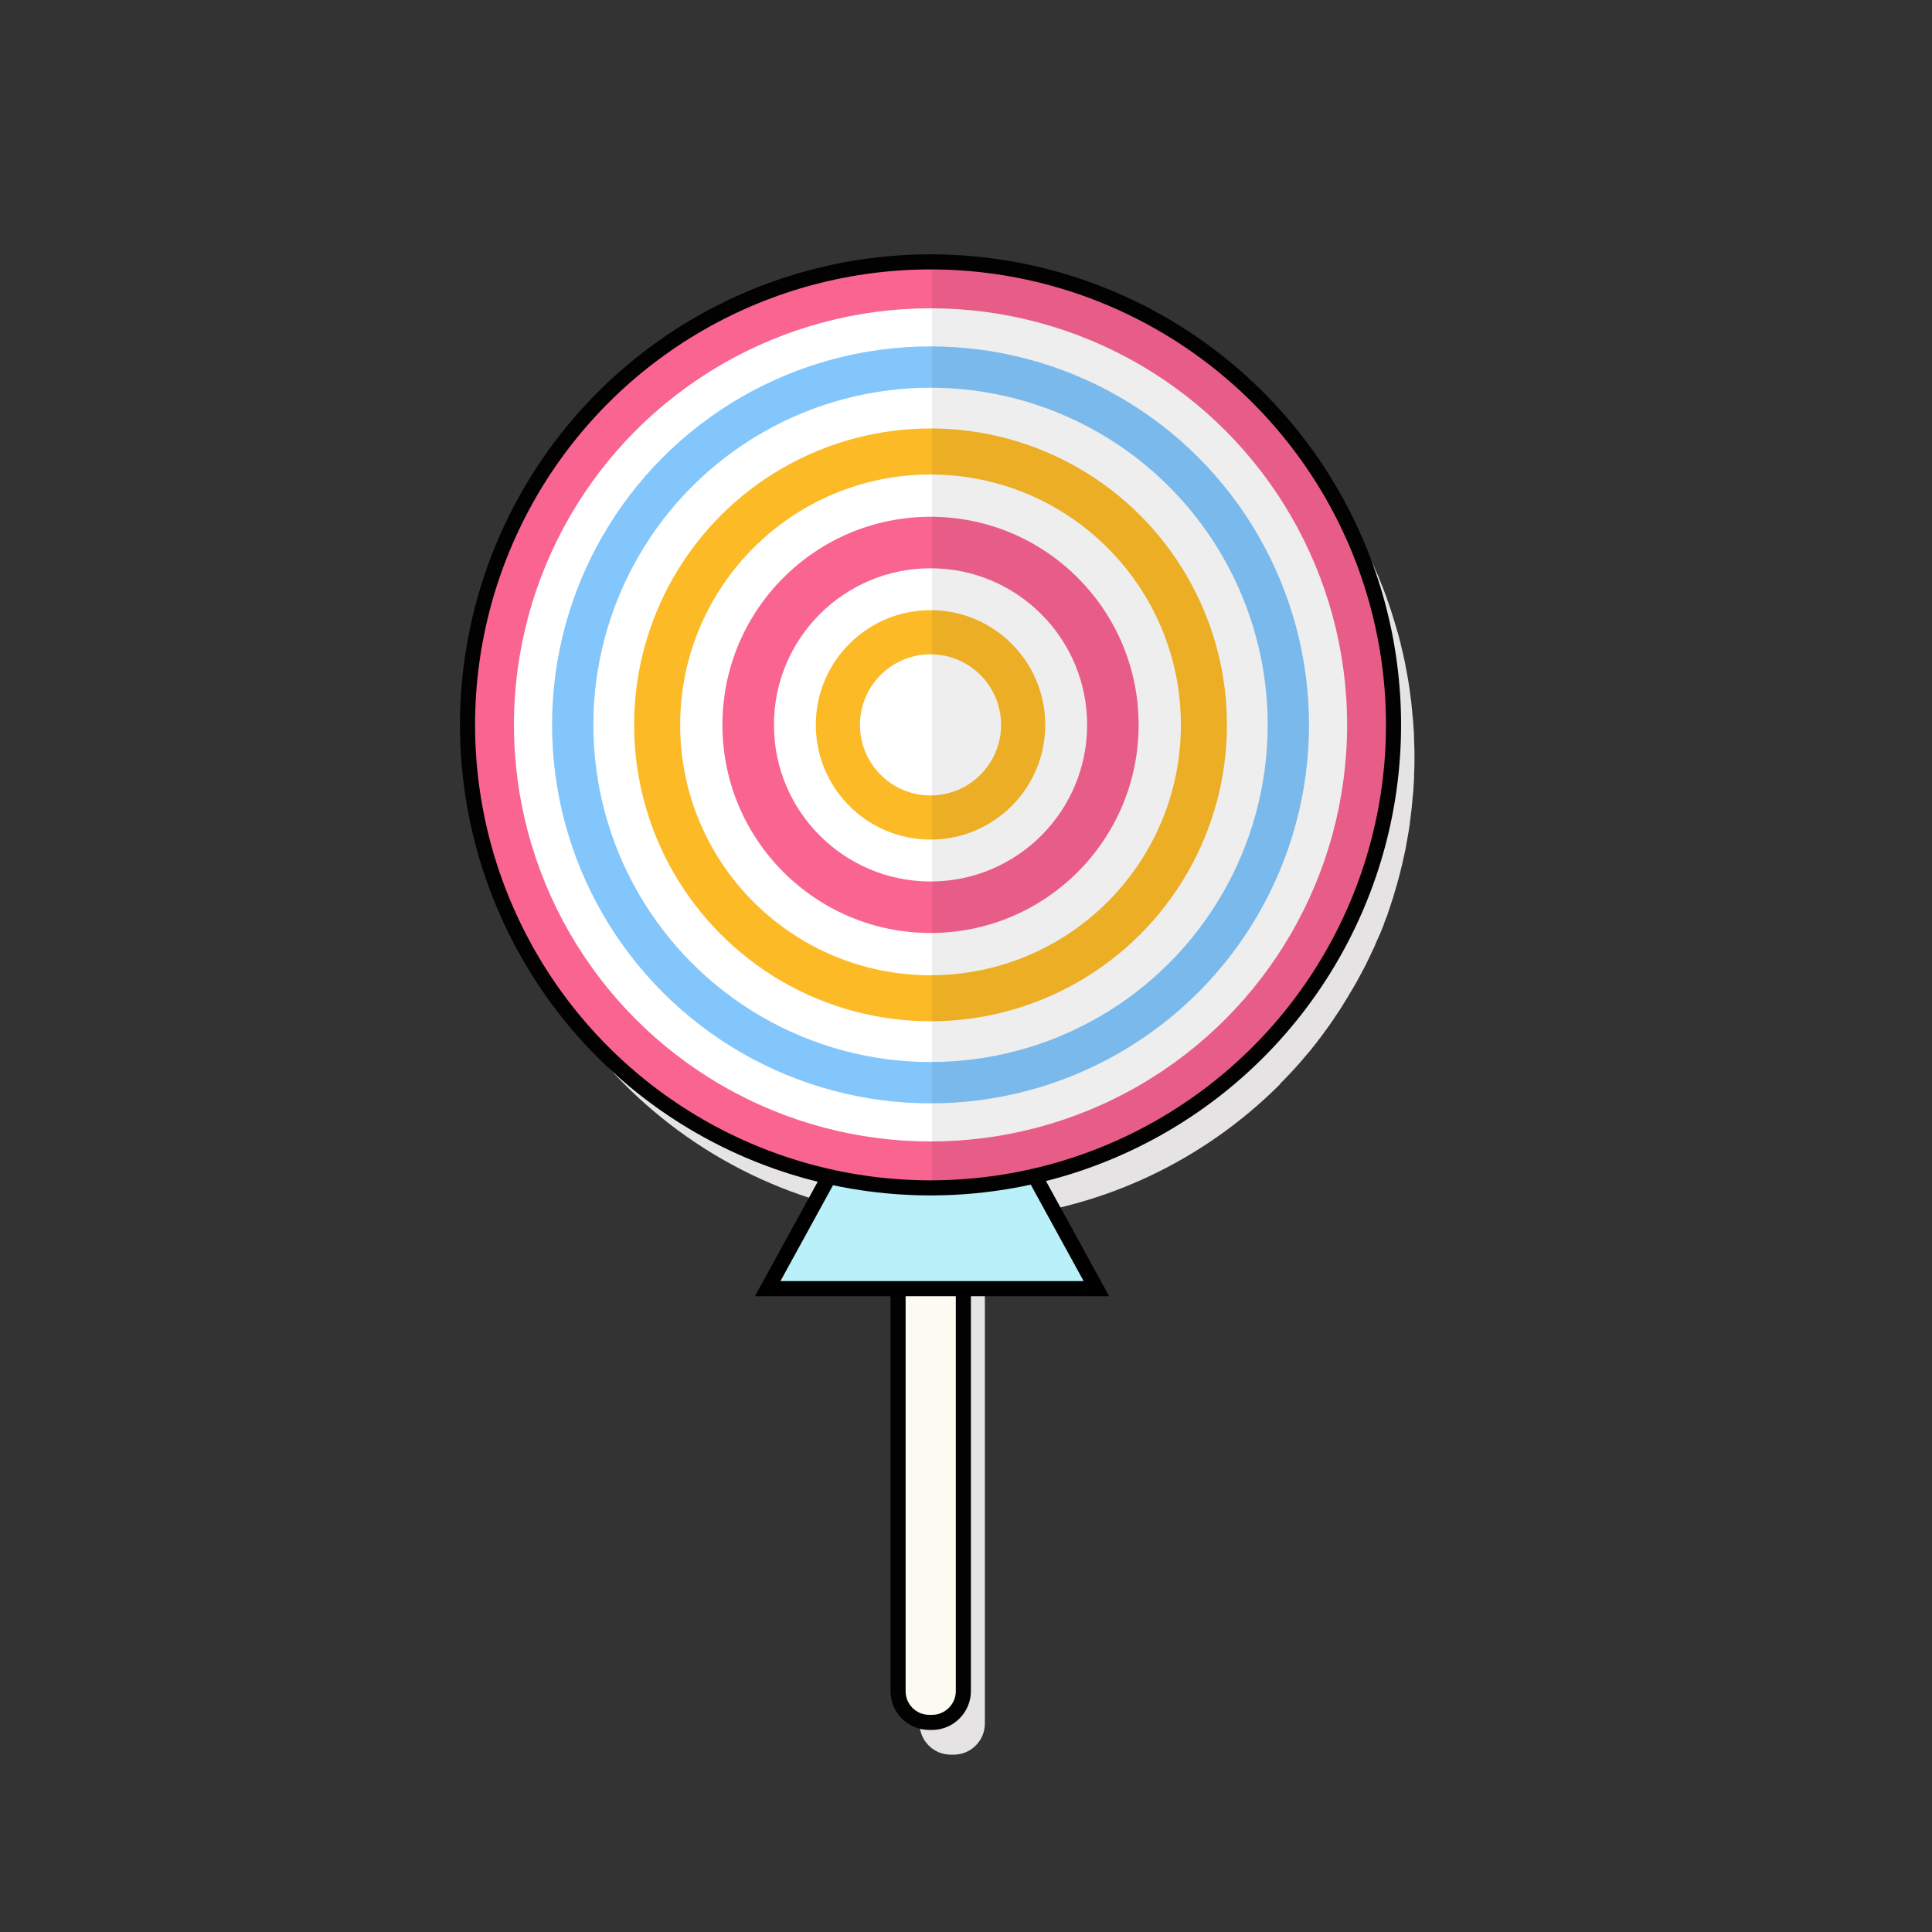
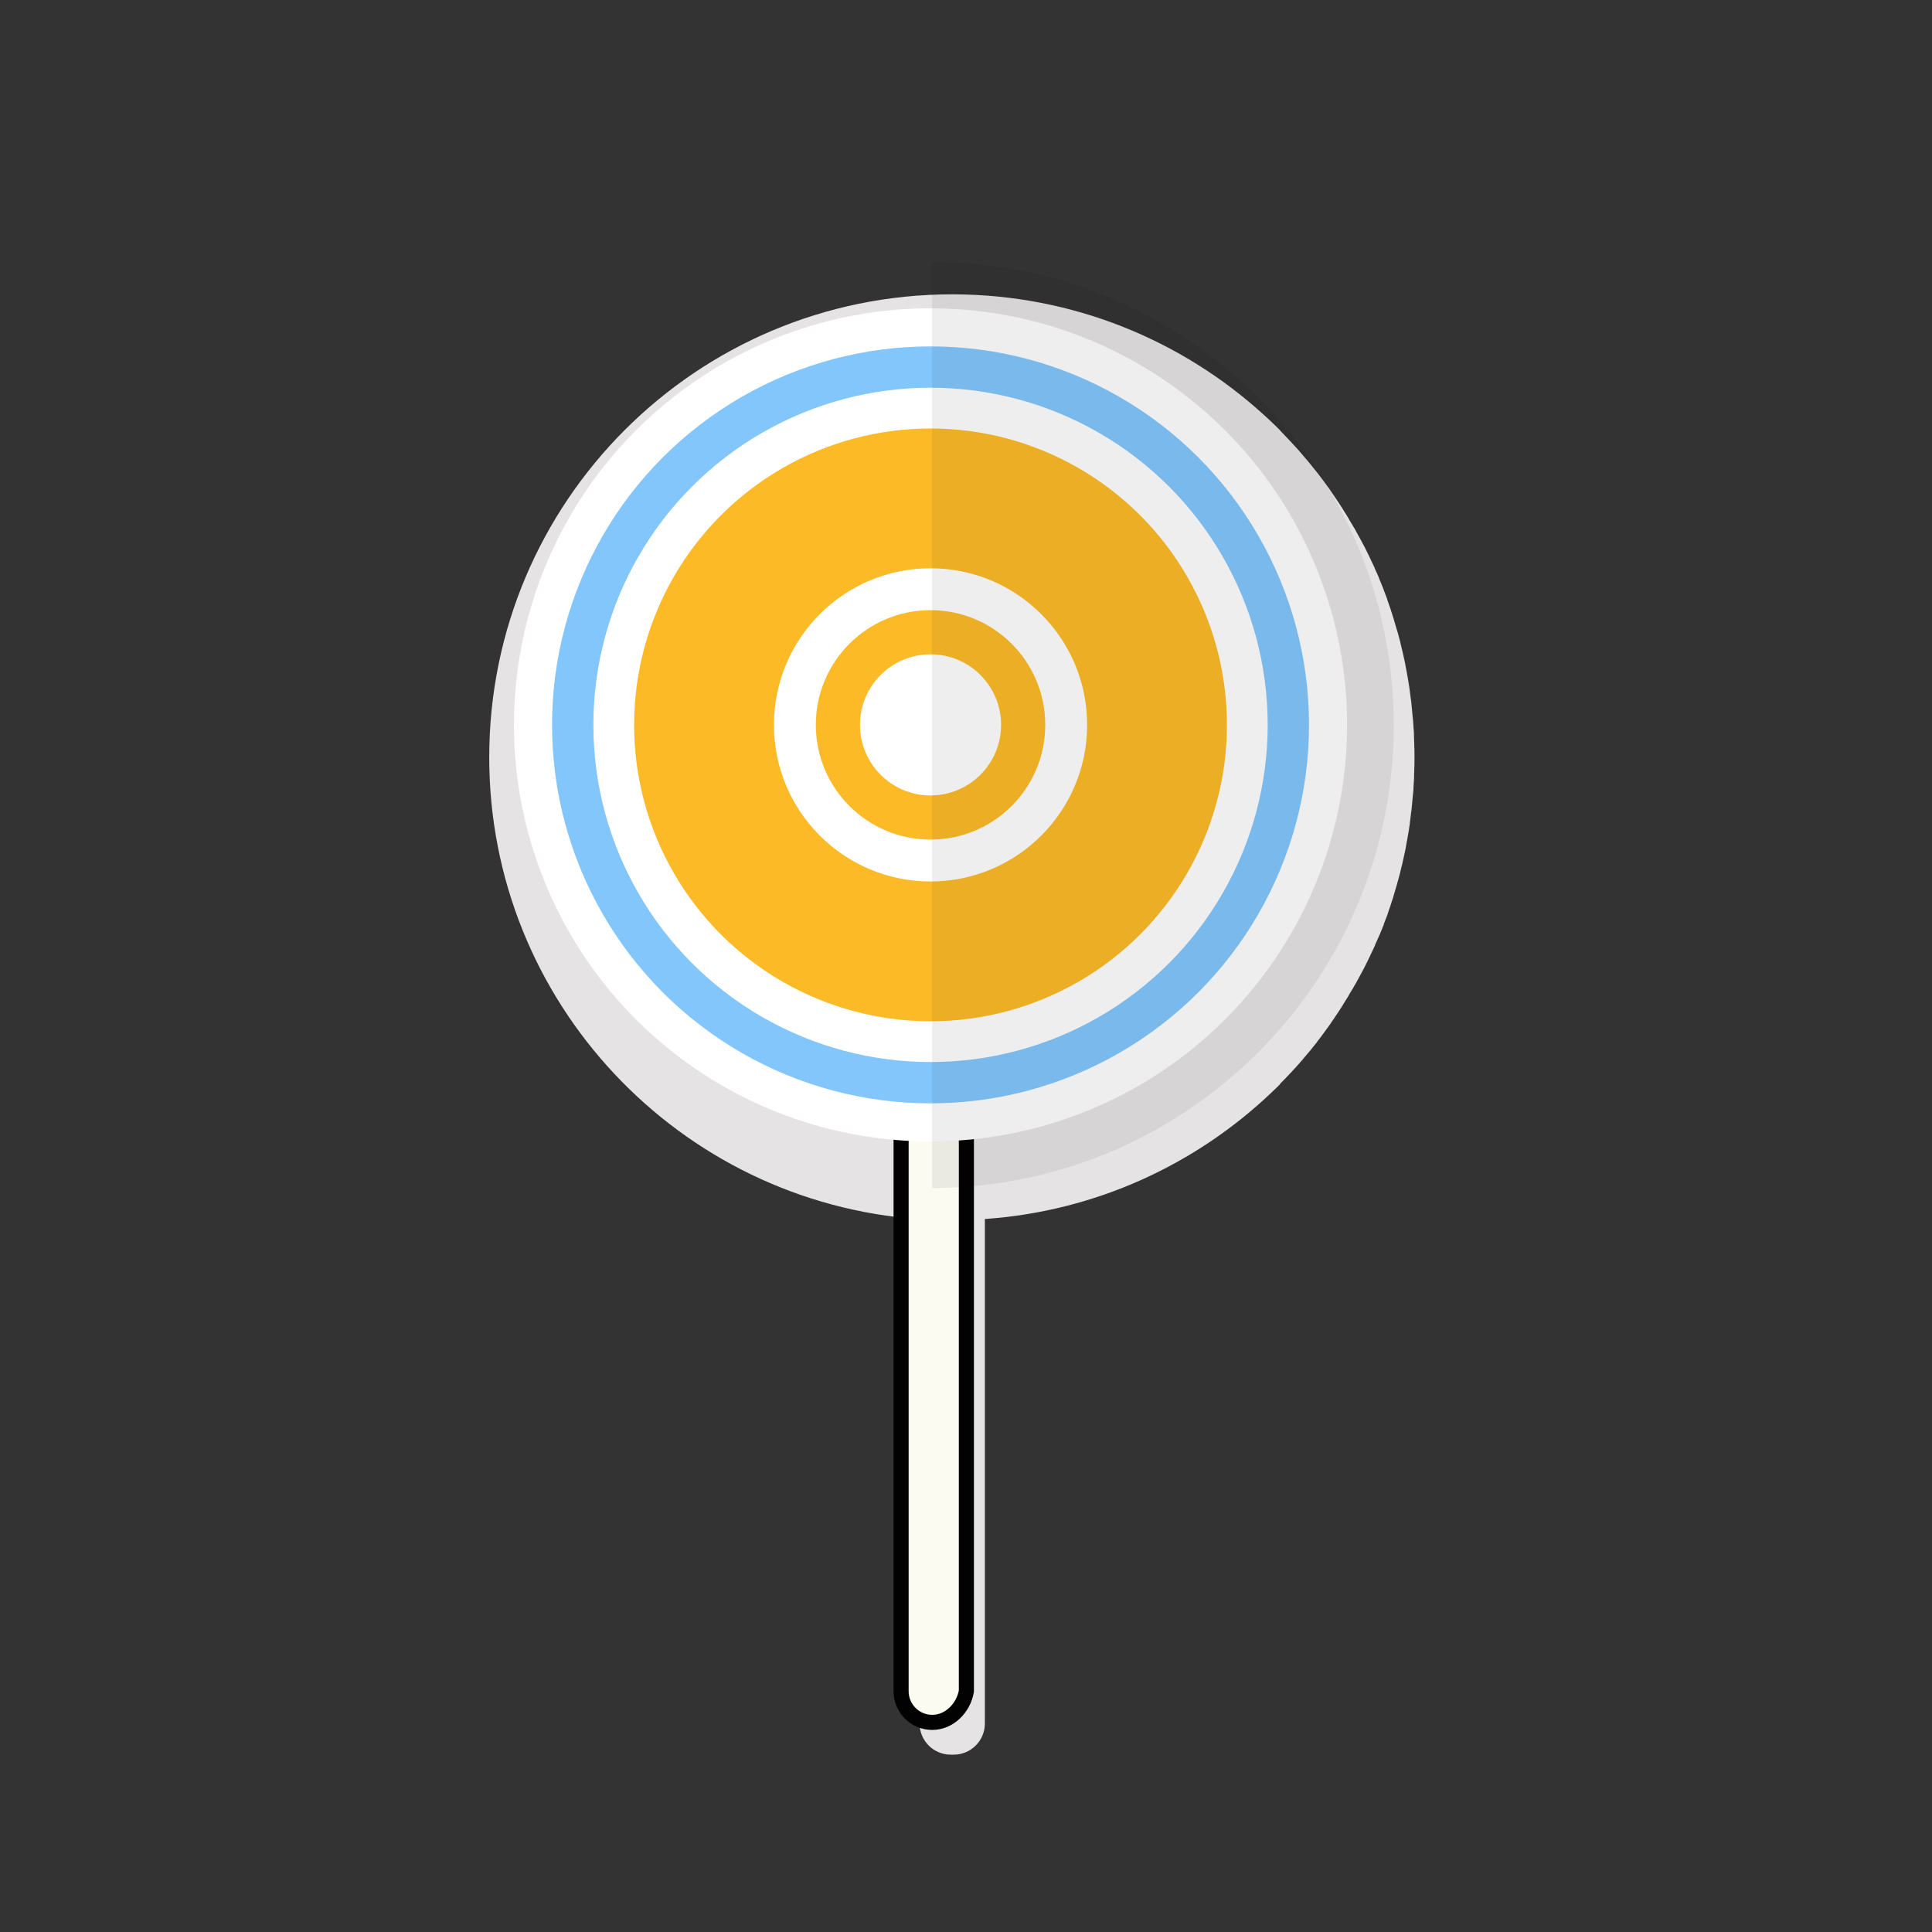
<svg xmlns="http://www.w3.org/2000/svg" version="1.1" id="图层_1" x="0px" y="0px" viewBox="0 0 1024 1024" style="enable-background:new 0 0 1024 1024;" xml:space="preserve">
  <rect x="0" y="0" width="1024" height="1024" fill="#333333" stroke="none" />
  <style type="text/css">
	.st0{fill:#E5E3E3;}
	.st1{fill:#FCFBF2;stroke:#020202;stroke-width:8;stroke-miterlimit:10;}
	.st2{fill:#B9F0F9;stroke:#000000;stroke-width:8;stroke-miterlimit:10;}
	.st3{fill:#F96491;stroke:#020202;stroke-width:8;stroke-miterlimit:10;}
	.st4{fill:#FFFFFF;}
	.st5{fill:#83C6FC;}
	.st6{fill:#FCBA27;}
	.st7{fill:#F96491;}
	.st8{opacity:7.000000e-02;fill:#020202;enable-background:new    ;}
</style>
  <path class="st0" d="M678.5,574.4c1.3-1.3,2.7-2.7,4-4.1c0.1-0.1,0.1-0.2,0.2-0.2c1.3-1.3,2.5-2.7,3.8-4.1c0.1-0.1,0.2-0.2,0.3-0.3  c1.2-1.4,2.4-2.7,3.6-4.1c0.1-0.1,0.2-0.3,0.3-0.4c1.2-1.4,2.3-2.7,3.5-4.1c0.1-0.2,0.3-0.3,0.4-0.5c1.1-1.4,2.2-2.7,3.3-4.1  c0.1-0.2,0.3-0.4,0.4-0.6c1.1-1.4,2.1-2.7,3.1-4.1c0.2-0.2,0.3-0.4,0.5-0.7c1-1.4,2-2.7,3-4.1c0.2-0.3,0.4-0.5,0.5-0.8  c1-1.4,1.9-2.7,2.8-4.1c0.2-0.3,0.4-0.6,0.6-0.9c0.9-1.3,1.8-2.7,2.6-4c0.2-0.3,0.4-0.7,0.6-1c0.8-1.3,1.7-2.7,2.5-4  c0.2-0.4,0.4-0.7,0.6-1.1c0.8-1.3,1.6-2.7,2.4-4c0.2-0.4,0.4-0.8,0.7-1.2c0.7-1.3,1.5-2.6,2.2-4c0.2-0.4,0.5-0.9,0.7-1.3  c0.7-1.3,1.4-2.6,2.1-3.9c0.2-0.5,0.5-1,0.7-1.4c0.6-1.3,1.3-2.6,1.9-3.9c0.2-0.5,0.5-1,0.7-1.5c0.6-1.3,1.2-2.6,1.8-3.8  c0.3-0.6,0.5-1.1,0.7-1.7c0.6-1.3,1.1-2.5,1.7-3.8c0.3-0.6,0.5-1.2,0.8-1.8c0.5-1.2,1-2.5,1.5-3.7c0.3-0.6,0.5-1.3,0.7-2  c0.5-1.2,0.9-2.4,1.4-3.6c0.3-0.7,0.5-1.4,0.7-2.1c0.4-1.2,0.8-2.4,1.2-3.5c0.2-0.7,0.5-1.5,0.7-2.2c0.4-1.2,0.8-2.3,1.1-3.5  c0.2-0.8,0.5-1.6,0.7-2.4c0.3-1.1,0.7-2.3,1-3.4c0.2-0.8,0.4-1.6,0.7-2.5c0.3-1.1,0.6-2.3,0.9-3.4c0.2-0.9,0.4-1.7,0.6-2.6  c0.3-1.1,0.6-2.2,0.8-3.3c0.2-0.9,0.4-1.8,0.6-2.7c0.2-1.1,0.5-2.1,0.7-3.2c0.2-0.9,0.4-1.9,0.5-2.8c0.2-1.1,0.4-2.1,0.6-3.2  c0.2-1,0.3-2,0.5-2.9c0.2-1,0.4-2.1,0.5-3.1c0.2-1,0.3-2,0.4-3c0.1-1,0.3-2,0.4-3.1c0.1-1.1,0.2-2.1,0.4-3.2c0.1-1,0.2-2,0.3-3  c0.1-1.1,0.2-2.2,0.3-3.4c0.1-0.9,0.2-1.9,0.3-2.8c0.1-1.2,0.2-2.4,0.2-3.6c0.1-0.9,0.1-1.8,0.2-2.7c0.1-1.2,0.1-2.4,0.1-3.6  c0-0.9,0.1-1.8,0.1-2.7c0.1-2.1,0.1-4.2,0.1-6.3s0-4.2-0.1-6.3c0-0.9-0.1-1.8-0.1-2.7c0-1.2-0.1-2.4-0.1-3.6c0-0.9-0.1-1.8-0.2-2.7  c-0.1-1.2-0.1-2.4-0.2-3.6c-0.1-1-0.2-1.9-0.3-2.8c-0.1-1.1-0.2-2.2-0.3-3.4c-0.1-1-0.2-2-0.3-3c-0.1-1.1-0.2-2.1-0.4-3.2  c-0.1-1-0.3-2.1-0.4-3.1c-0.1-1-0.3-2-0.4-3c-0.2-1-0.3-2.1-0.5-3.1s-0.3-2-0.5-2.9c-0.2-1.1-0.4-2.1-0.6-3.2  c-0.2-0.9-0.4-1.9-0.5-2.8c-0.2-1.1-0.5-2.1-0.7-3.2c-0.2-0.9-0.4-1.8-0.6-2.7c-0.3-1.1-0.5-2.2-0.8-3.3c-0.2-0.9-0.4-1.7-0.6-2.6  c-0.3-1.1-0.6-2.3-0.9-3.4c-0.2-0.8-0.4-1.6-0.7-2.4c-0.3-1.1-0.7-2.3-1-3.4c-0.2-0.8-0.5-1.6-0.7-2.4c-0.4-1.2-0.7-2.3-1.1-3.5  c-0.2-0.7-0.5-1.5-0.7-2.2c-0.4-1.2-0.8-2.4-1.2-3.5c-0.3-0.7-0.5-1.4-0.7-2.1c-0.4-1.2-0.9-2.4-1.4-3.7c-0.2-0.6-0.5-1.3-0.7-1.9  c-0.5-1.2-1-2.5-1.5-3.7c-0.3-0.6-0.5-1.2-0.7-1.8c-0.5-1.3-1.1-2.5-1.7-3.8c-0.2-0.6-0.5-1.1-0.7-1.7c-0.6-1.3-1.2-2.6-1.8-3.8  c-0.2-0.5-0.5-1-0.7-1.5c-0.6-1.3-1.3-2.6-1.9-3.9c-0.2-0.5-0.5-1-0.7-1.4c-0.7-1.3-1.4-2.6-2.1-3.9c-0.2-0.4-0.5-0.9-0.7-1.3  c-0.7-1.3-1.5-2.6-2.2-4c-0.2-0.4-0.4-0.8-0.7-1.2c-0.8-1.3-1.6-2.7-2.4-4c-0.2-0.4-0.4-0.7-0.6-1.1c-0.8-1.4-1.7-2.7-2.5-4  c-0.2-0.3-0.4-0.7-0.6-1c-0.9-1.3-1.7-2.7-2.6-4c-0.2-0.3-0.4-0.6-0.6-0.9c-0.9-1.4-1.9-2.7-2.8-4.1c-0.2-0.3-0.4-0.5-0.5-0.8  c-1-1.4-2-2.7-3-4.1c-0.2-0.2-0.3-0.5-0.5-0.7c-1-1.4-2.1-2.7-3.1-4.1c-0.2-0.2-0.3-0.4-0.5-0.6c-1.1-1.4-2.2-2.7-3.3-4.1  c-0.1-0.2-0.3-0.3-0.4-0.5c-1.1-1.4-2.3-2.7-3.5-4.1c-0.1-0.1-0.2-0.3-0.3-0.4c-1.2-1.4-2.4-2.8-3.6-4.1c-0.1-0.1-0.2-0.2-0.3-0.3  c-1.2-1.4-2.5-2.7-3.8-4.1c-0.1-0.1-0.1-0.2-0.2-0.2c-1.3-1.4-2.6-2.7-3.9-4.1c0-0.1-0.1-0.1-0.1-0.2c-1.4-1.4-2.7-2.7-4.1-4  l-0.1-0.1c-1.4-1.3-2.8-2.7-4.3-4l0,0c-43.4-39.6-101.2-63.8-164.5-64l0,0l0,0c-0.3,0-0.5,0-0.8,0c-135.6,0-245.4,109.9-245.4,245.4  c0,129.7,100.7,235.9,228.1,244.8v267.3c0,9.1,7.4,16.5,16.5,16.5h1.6c9.1,0,16.5-7.4,16.5-16.5V646.1c58.9-4.1,112.1-29,152.3-67.4  l0.1-0.1c1.4-1.3,2.8-2.7,4.1-4C678.4,574.5,678.5,574.4,678.5,574.4z" />
-   <path class="st1" d="M494.1,912.9h-1.6c-9.1,0-16.5-7.4-16.5-16.5V425.9c0-9.1,7.4-16.5,16.5-16.5h1.6c9.1,0,16.5,7.4,16.5,16.5  v470.5C510.6,905.4,503.1,912.9,494.1,912.9z" />
-   <polygon class="st2" points="547.1,621 494,621.7 440.9,621 406.9,683 484.9,683 503.1,683 581.1,683 " />
-   <circle class="st3" cx="493.2" cy="384.2" r="245.4" />
+   <path class="st1" d="M494.1,912.9c-9.1,0-16.5-7.4-16.5-16.5V425.9c0-9.1,7.4-16.5,16.5-16.5h1.6c9.1,0,16.5,7.4,16.5,16.5  v470.5C510.6,905.4,503.1,912.9,494.1,912.9z" />
  <circle class="st4" cx="493.2" cy="384.2" r="220.8" />
  <circle class="st5" cx="493.2" cy="384.2" r="200.6" />
  <circle class="st4" cx="493.2" cy="384.2" r="178.7" />
  <circle class="st6" cx="493.2" cy="384.2" r="157.1" />
-   <circle class="st4" cx="493.2" cy="384.2" r="132.7" />
-   <circle class="st7" cx="493.2" cy="384.2" r="110.3" />
  <circle class="st4" cx="493.2" cy="384.2" r="83" />
  <circle class="st6" cx="493.2" cy="384.2" r="60.8" />
  <circle class="st4" cx="493.2" cy="384.2" r="37.4" />
  <path class="st8" d="M494,138.8v490.9c135.2-0.4,244.7-110.1,244.7-245.4S629.2,139.2,494,138.8z" />
</svg>